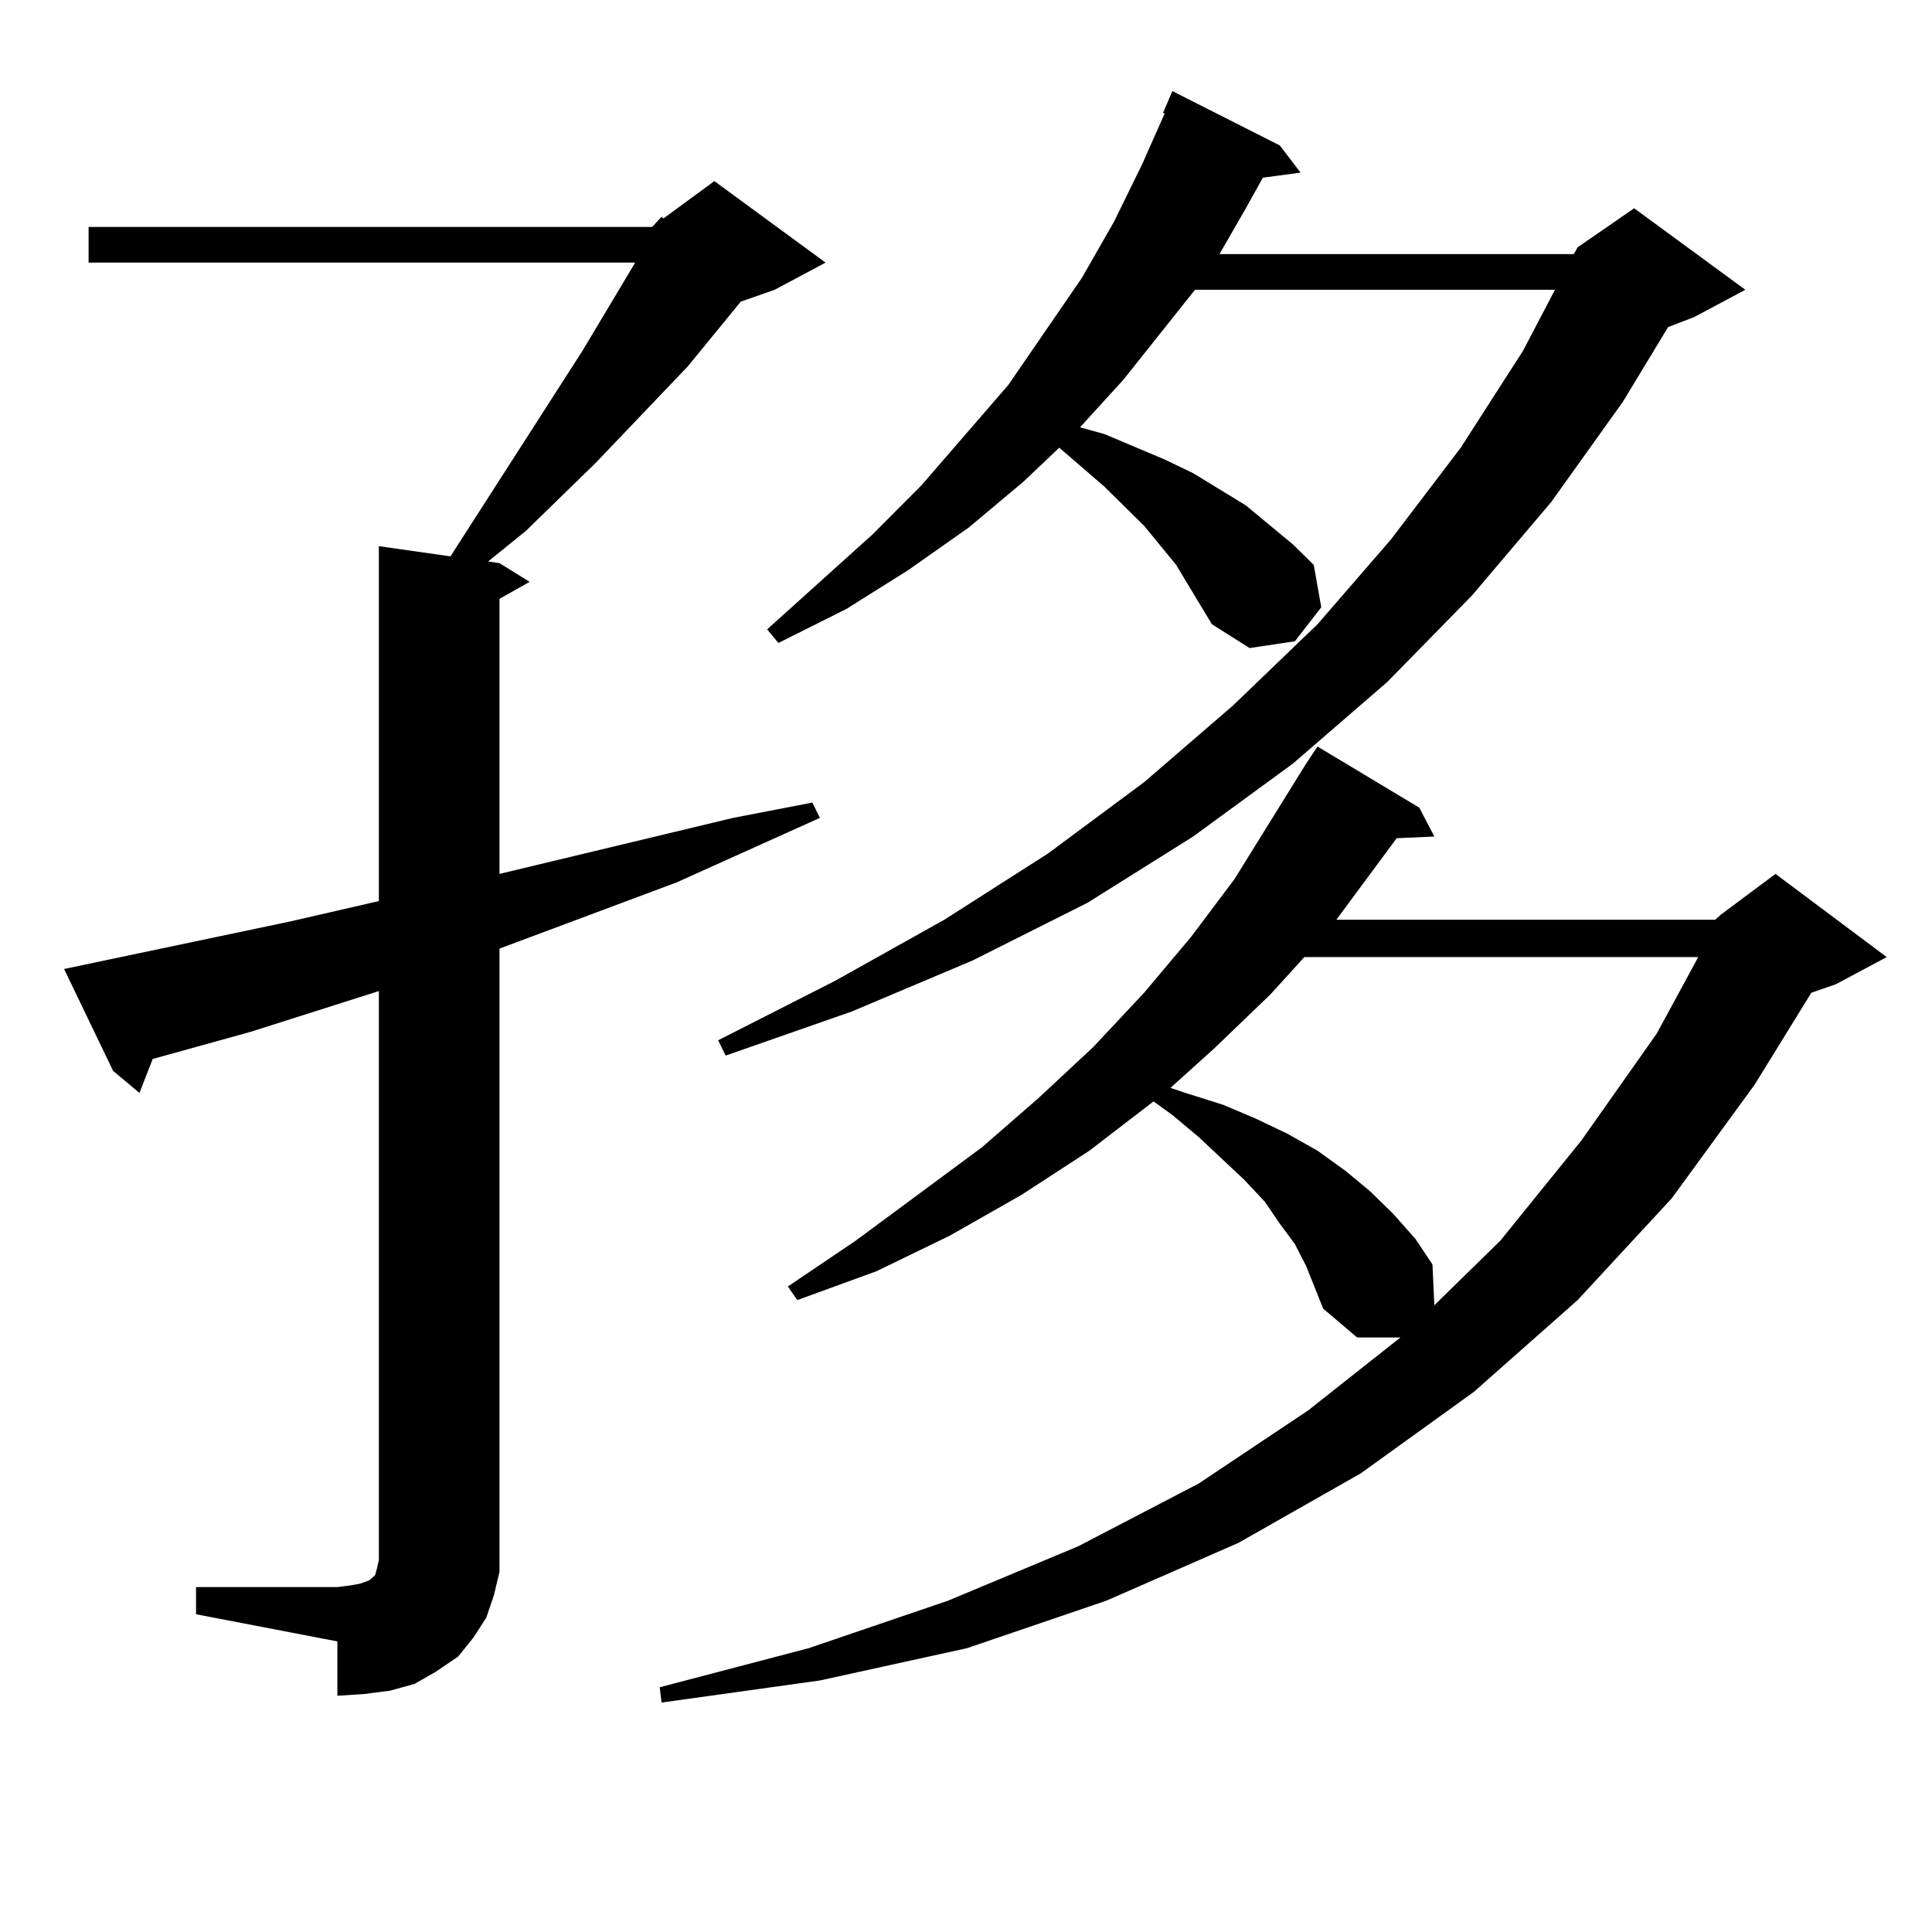
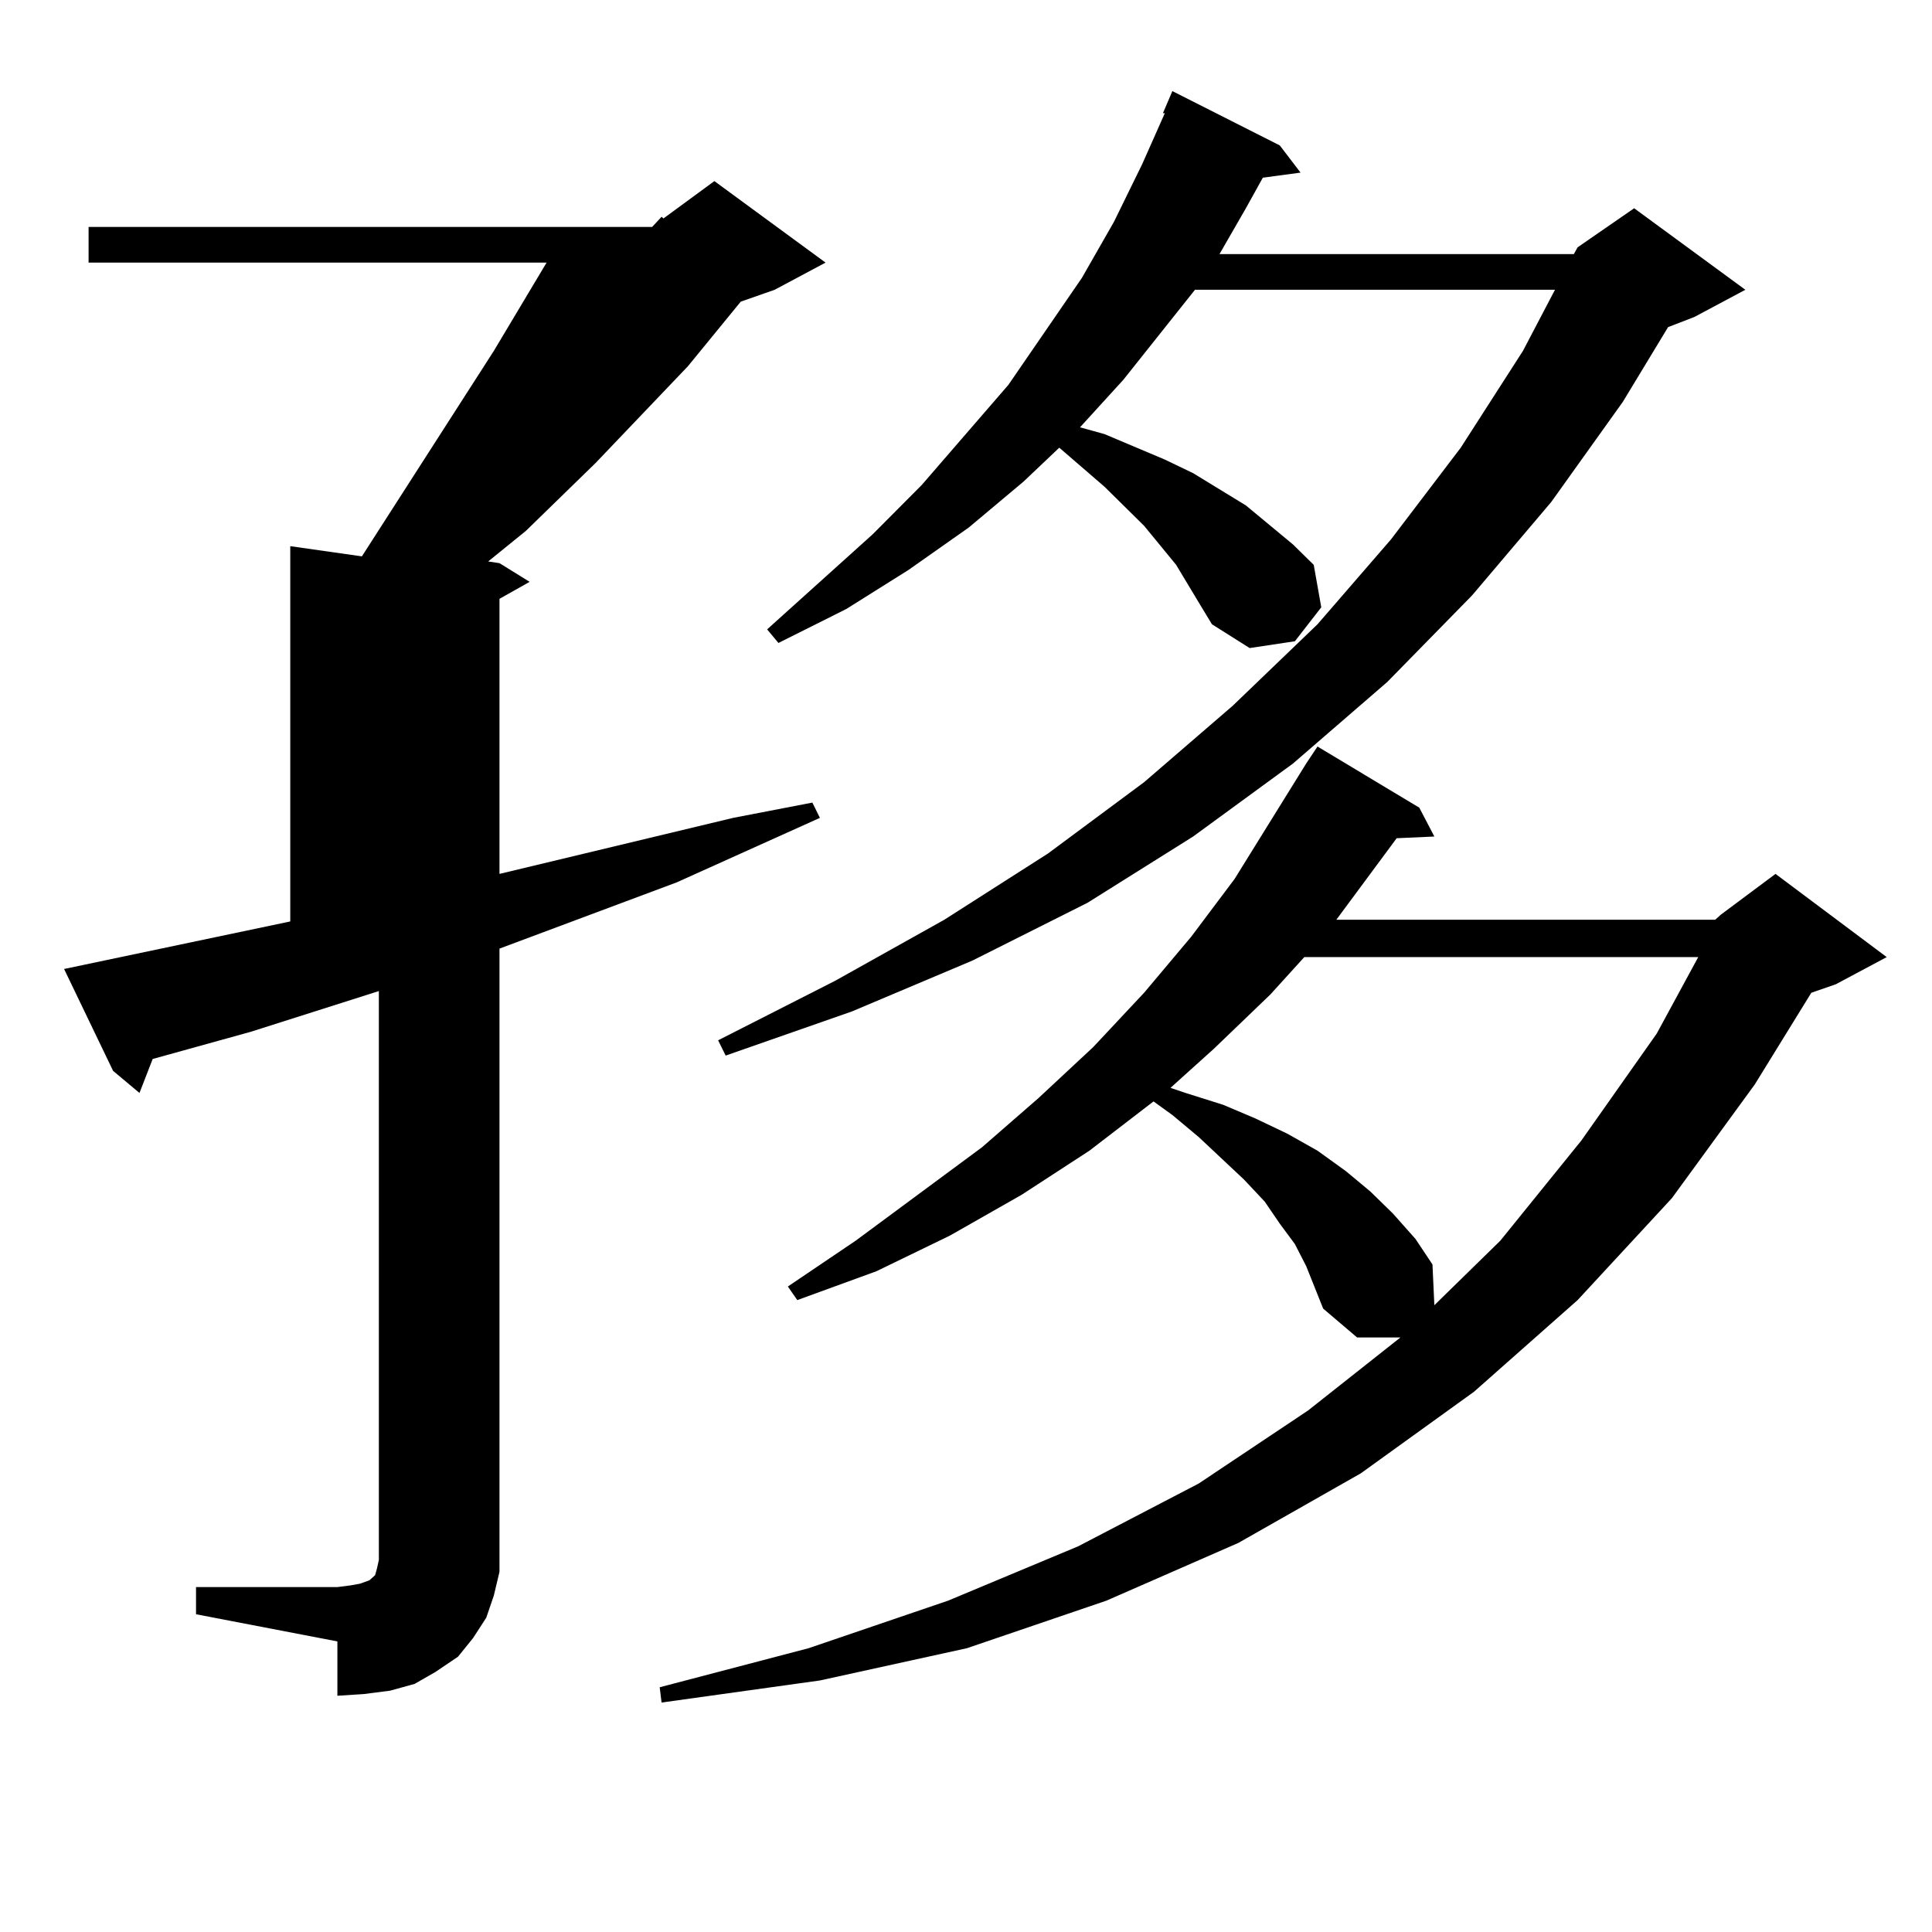
<svg xmlns="http://www.w3.org/2000/svg" version="1.1" id="图层_1" x="0px" y="0px" width="1000px" height="1000px" viewBox="0 0 1000 1000" enable-background="new 0 0 1000 1000" xml:space="preserve">
-   <path d="M337.553,117.465l4.878-5.273l0.976,0.879l26.341-19.336l57.56,42.188l-26.341,14.063l-17.561,6.152l-27.316,33.398  l-47.804,50.098l-36.097,35.156l-19.512,15.82l5.854,0.879l15.609,9.668l-15.609,8.789v142.383l120.973-29.004l40.975-7.91  l3.902,7.91l-74.145,33.398L258.531,491v311.133v11.426l-2.927,12.305l-3.902,11.426l-6.829,10.547l-7.805,9.668l-11.707,7.91  l-10.731,6.152l-12.683,3.516l-13.658,1.758l-13.658,0.879v-28.125l-73.169-14.063v-14.063h73.169l6.829-0.879l4.878-0.879  l4.878-1.758l0.976-0.879l0.976-0.879l0.976-0.879l0.976-3.516l0.976-4.395V512.972l-66.34,21.094l-50.73,14.063l-6.829,17.578  l-13.658-11.426L33.17,501.547l117.07-24.609l45.853-10.547V282.699l37.072,5.273l68.291-106.348l27.316-45.703H45.853v-18.457  H337.553z M887.784,476.058l2.927-2.637l28.292-21.094l57.56,43.066l-26.341,14.063l-12.683,4.395l-29.268,47.461l-42.926,58.887  l-48.779,52.734l-53.657,47.461l-58.535,42.188l-63.413,36.035L572.669,828.5l-72.193,24.609l-76.096,16.699l-81.949,11.426  l-0.976-7.91l77.071-20.215L490.72,828.5l67.315-28.125l62.438-32.52l56.584-37.793l47.804-37.793h-22.438l-17.561-14.941  l-8.78-21.973l-5.854-11.426l-7.805-10.547l-7.805-11.426l-10.731-11.426l-23.414-21.973l-13.658-11.426l-9.756-7.031l-33.17,25.488  l-35.121,22.852l-37.072,21.094l-38.048,18.457l-40.975,14.941l-4.878-7.031l35.121-23.73l65.364-48.34l29.268-25.488l28.292-26.367  l26.341-28.125l24.39-29.004l22.438-29.883l37.072-59.766l5.854-8.789l52.682,31.641l7.805,14.941l-19.512,0.879l-31.219,42.188  H887.784z M621.449,313.461l-12.683-21.094l-16.585-20.215l-20.487-20.215l-23.414-20.215l-18.536,17.578l-28.292,23.73  l-31.219,21.973l-32.194,20.215l-35.121,17.578l-5.854-7.031l54.633-49.219l25.365-25.488l44.877-51.855l38.048-55.371  l16.585-29.004l14.634-29.883l11.707-26.367h-0.976l4.878-11.426l55.608,28.125l10.731,14.063l-19.512,2.637l-8.78,15.82  l-13.658,23.73h183.41l0.976-1.758l0.976-1.758l29.268-20.215l57.56,42.188l-26.341,14.063l-13.658,5.273l-23.414,38.672  l-37.072,51.855l-40.975,48.34l-43.901,44.824l-48.779,42.188l-51.706,37.793l-54.633,34.277l-59.511,29.883l-62.438,26.367  l-65.364,22.852l-3.902-7.91l60.486-30.762l56.584-31.641l53.657-34.277l49.755-36.914l45.853-39.551l43.901-42.188l38.048-43.945  l36.097-47.461l32.194-50.098l16.585-31.641H618.522l-37.072,46.582l-22.438,24.609l12.683,3.516l31.219,13.184l14.634,7.031  l27.316,16.699l24.39,20.215l10.731,10.547l3.902,21.973l-13.658,17.578l-23.414,3.516l-19.512-12.305L621.449,313.461z   M675.106,495.394l-17.561,19.336l-29.268,28.125l-22.438,20.215l7.805,2.637l19.512,6.152l16.585,7.031l16.585,7.91l15.609,8.789  l14.634,10.547l12.683,10.547l11.707,11.426l11.707,13.184l8.78,13.184l0.976,21.094l34.146-33.398l41.95-51.855l39.023-55.371  l21.463-39.551H675.106z" />
+   <path d="M337.553,117.465l4.878-5.273l0.976,0.879l26.341-19.336l57.56,42.188l-26.341,14.063l-17.561,6.152l-27.316,33.398  l-47.804,50.098l-36.097,35.156l-19.512,15.82l5.854,0.879l15.609,9.668l-15.609,8.789v142.383l120.973-29.004l40.975-7.91  l3.902,7.91l-74.145,33.398L258.531,491v311.133v11.426l-2.927,12.305l-3.902,11.426l-6.829,10.547l-7.805,9.668l-11.707,7.91  l-10.731,6.152l-12.683,3.516l-13.658,1.758l-13.658,0.879v-28.125l-73.169-14.063v-14.063h73.169l6.829-0.879l4.878-0.879  l4.878-1.758l0.976-0.879l0.976-0.879l0.976-0.879l0.976-3.516l0.976-4.395V512.972l-66.34,21.094l-50.73,14.063l-6.829,17.578  l-13.658-11.426L33.17,501.547l117.07-24.609V282.699l37.072,5.273l68.291-106.348l27.316-45.703H45.853v-18.457  H337.553z M887.784,476.058l2.927-2.637l28.292-21.094l57.56,43.066l-26.341,14.063l-12.683,4.395l-29.268,47.461l-42.926,58.887  l-48.779,52.734l-53.657,47.461l-58.535,42.188l-63.413,36.035L572.669,828.5l-72.193,24.609l-76.096,16.699l-81.949,11.426  l-0.976-7.91l77.071-20.215L490.72,828.5l67.315-28.125l62.438-32.52l56.584-37.793l47.804-37.793h-22.438l-17.561-14.941  l-8.78-21.973l-5.854-11.426l-7.805-10.547l-7.805-11.426l-10.731-11.426l-23.414-21.973l-13.658-11.426l-9.756-7.031l-33.17,25.488  l-35.121,22.852l-37.072,21.094l-38.048,18.457l-40.975,14.941l-4.878-7.031l35.121-23.73l65.364-48.34l29.268-25.488l28.292-26.367  l26.341-28.125l24.39-29.004l22.438-29.883l37.072-59.766l5.854-8.789l52.682,31.641l7.805,14.941l-19.512,0.879l-31.219,42.188  H887.784z M621.449,313.461l-12.683-21.094l-16.585-20.215l-20.487-20.215l-23.414-20.215l-18.536,17.578l-28.292,23.73  l-31.219,21.973l-32.194,20.215l-35.121,17.578l-5.854-7.031l54.633-49.219l25.365-25.488l44.877-51.855l38.048-55.371  l16.585-29.004l14.634-29.883l11.707-26.367h-0.976l4.878-11.426l55.608,28.125l10.731,14.063l-19.512,2.637l-8.78,15.82  l-13.658,23.73h183.41l0.976-1.758l0.976-1.758l29.268-20.215l57.56,42.188l-26.341,14.063l-13.658,5.273l-23.414,38.672  l-37.072,51.855l-40.975,48.34l-43.901,44.824l-48.779,42.188l-51.706,37.793l-54.633,34.277l-59.511,29.883l-62.438,26.367  l-65.364,22.852l-3.902-7.91l60.486-30.762l56.584-31.641l53.657-34.277l49.755-36.914l45.853-39.551l43.901-42.188l38.048-43.945  l36.097-47.461l32.194-50.098l16.585-31.641H618.522l-37.072,46.582l-22.438,24.609l12.683,3.516l31.219,13.184l14.634,7.031  l27.316,16.699l24.39,20.215l10.731,10.547l3.902,21.973l-13.658,17.578l-23.414,3.516l-19.512-12.305L621.449,313.461z   M675.106,495.394l-17.561,19.336l-29.268,28.125l-22.438,20.215l7.805,2.637l19.512,6.152l16.585,7.031l16.585,7.91l15.609,8.789  l14.634,10.547l12.683,10.547l11.707,11.426l11.707,13.184l8.78,13.184l0.976,21.094l34.146-33.398l41.95-51.855l39.023-55.371  l21.463-39.551H675.106z" />
</svg>